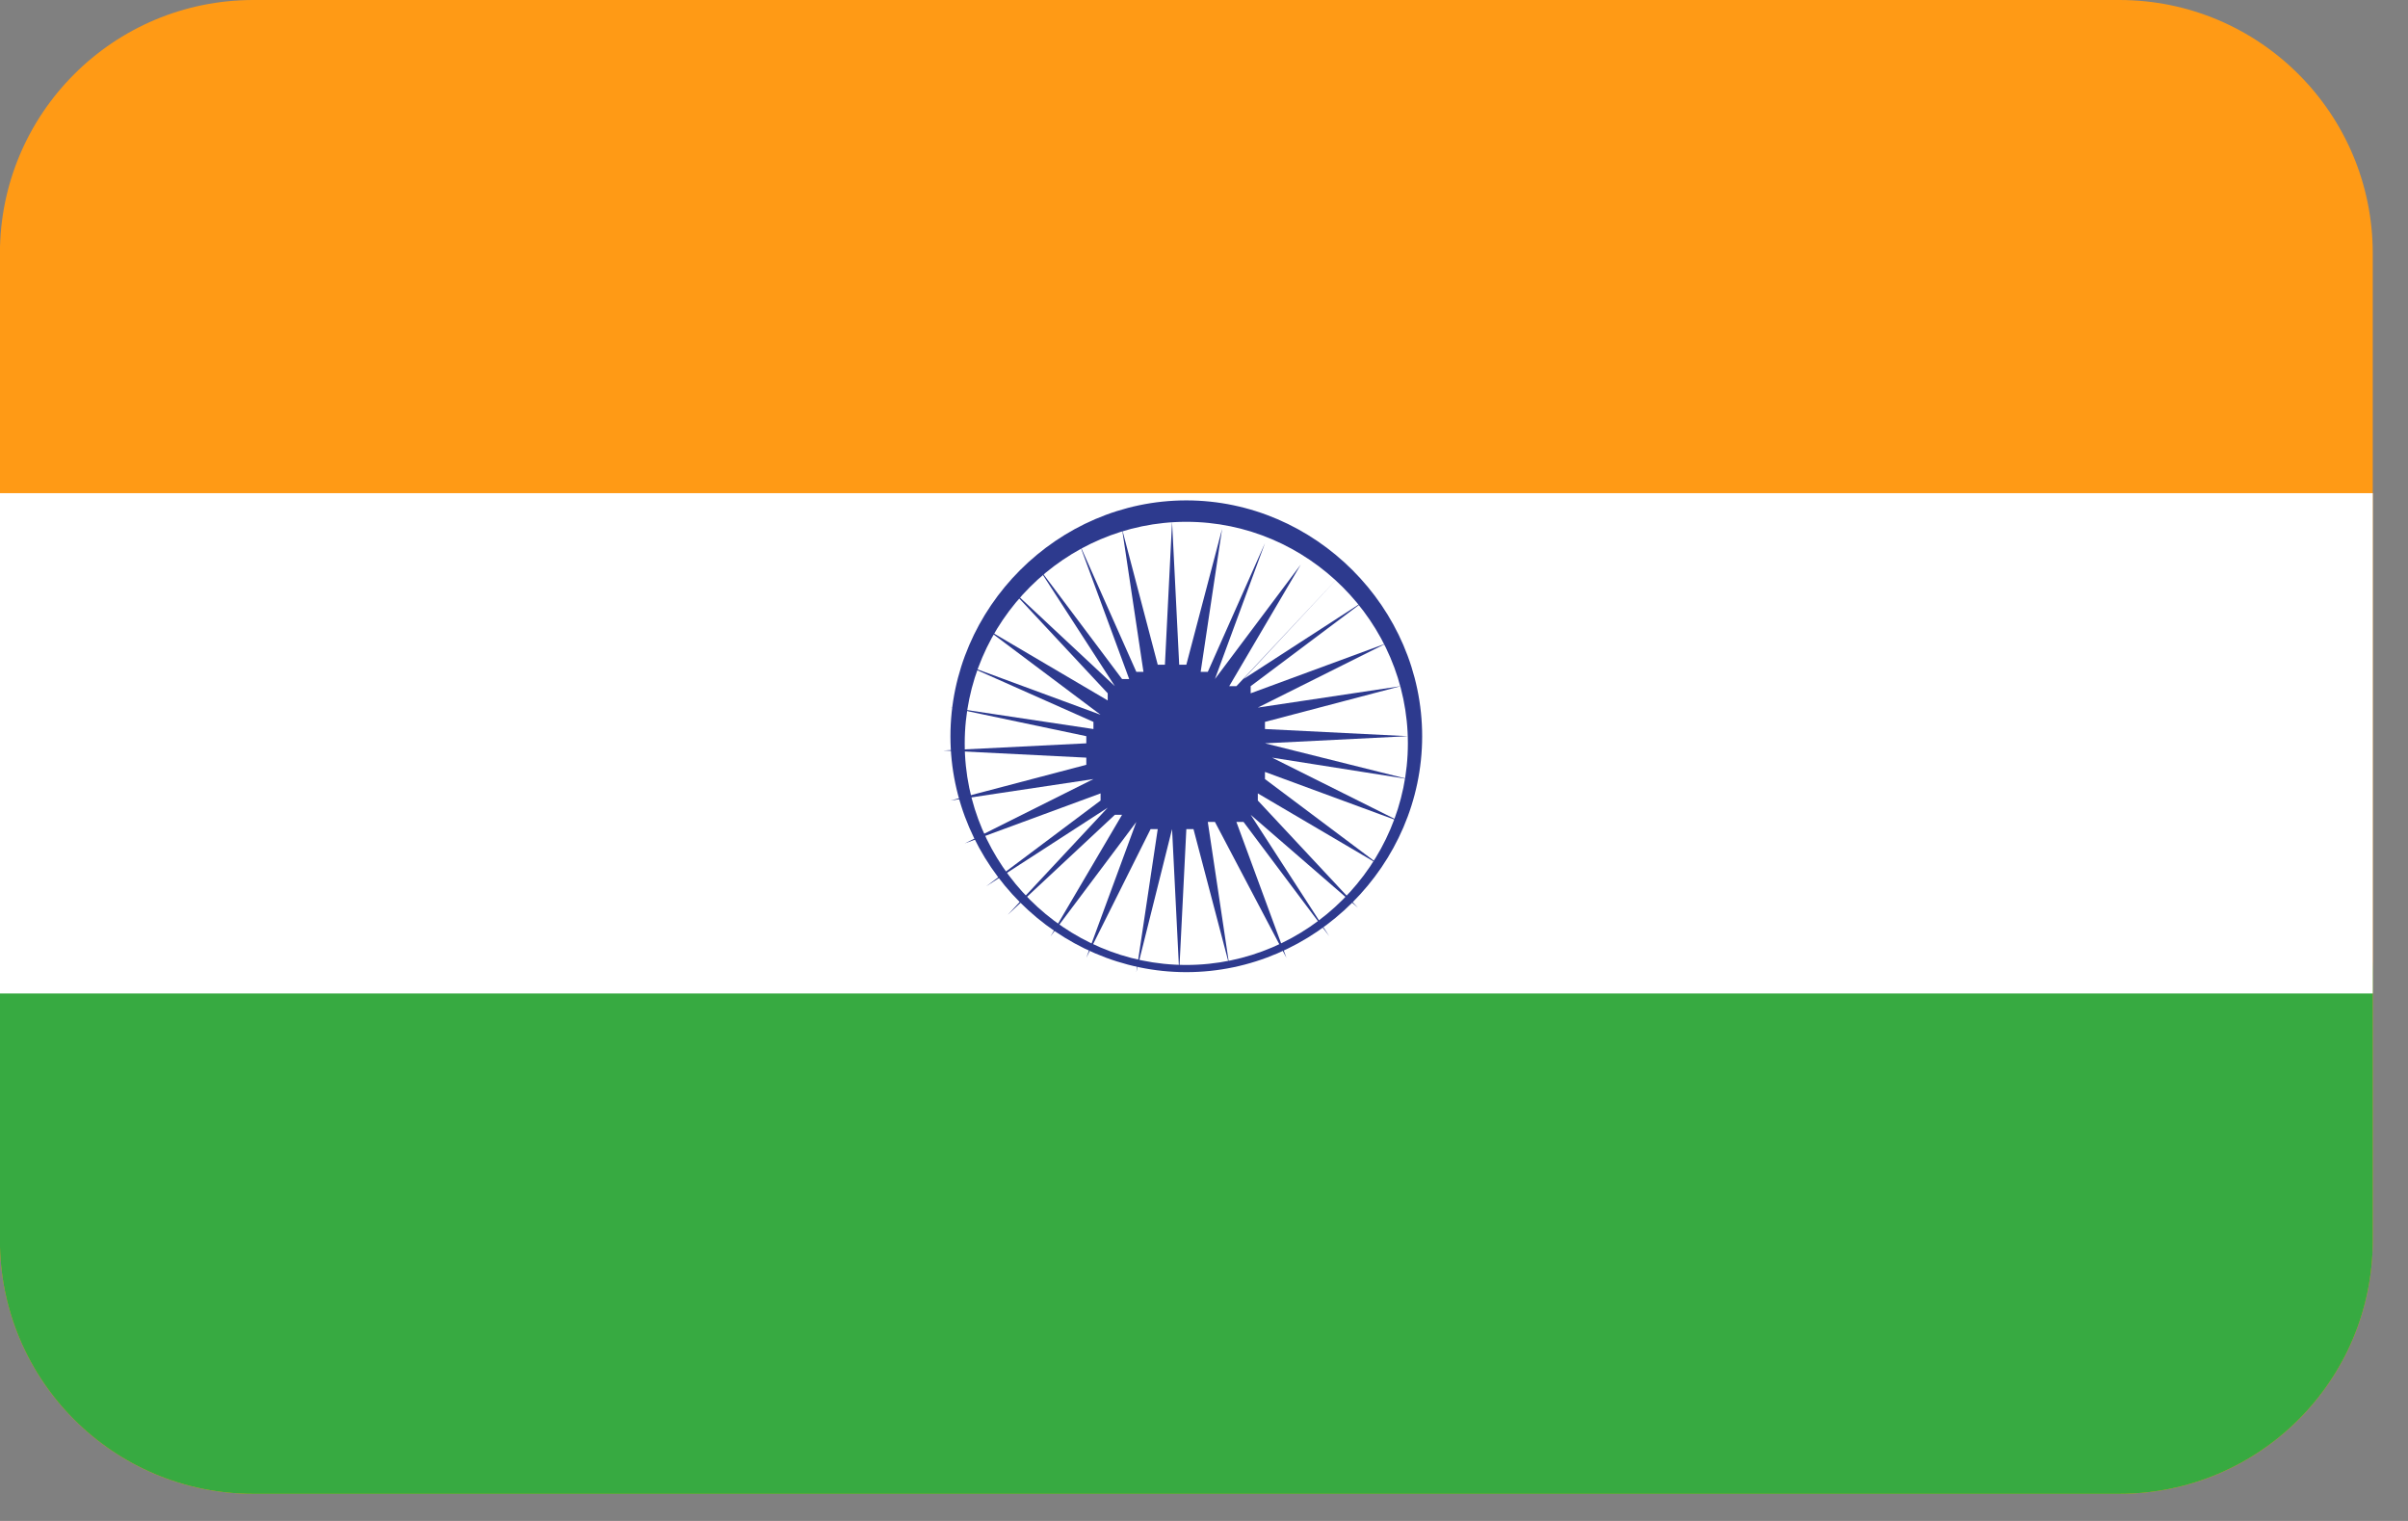
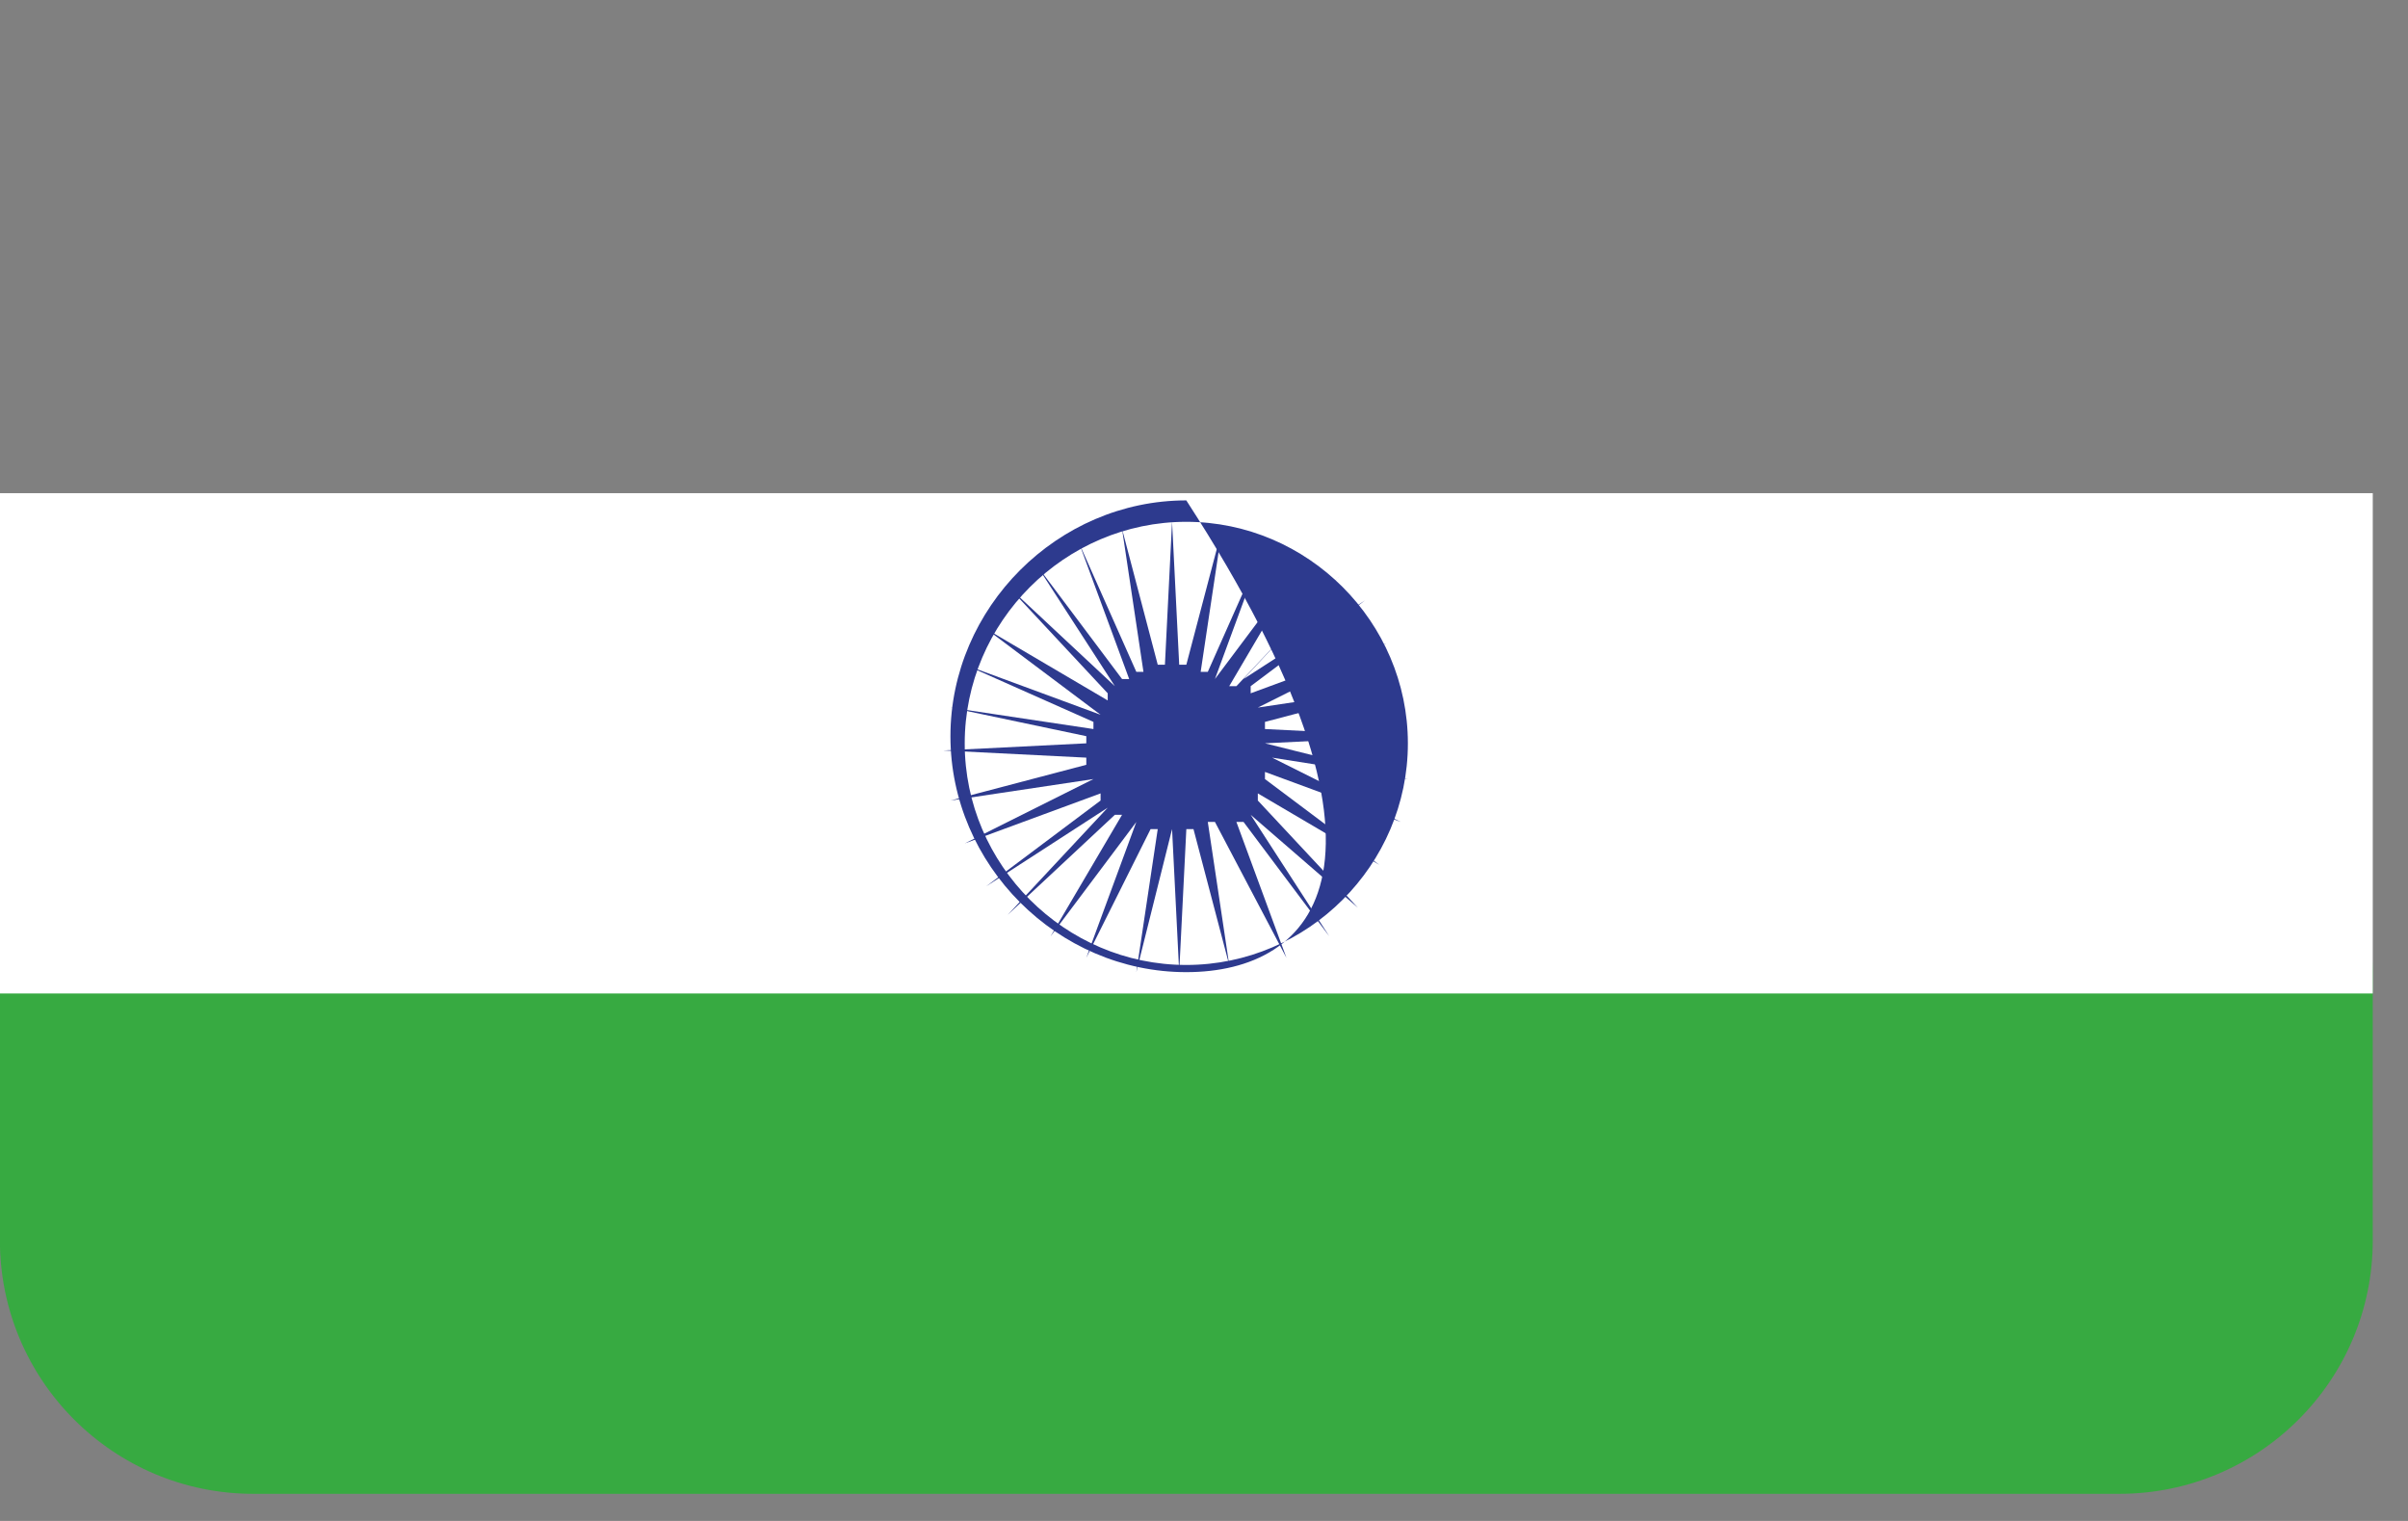
<svg xmlns="http://www.w3.org/2000/svg" width="57" height="36" viewBox="0 0 57 36" fill="none">
  <rect x="0" y="0" width="57" height="36" fill="#808080" stroke="none" />
-   <path d="M50.166 0H5.998C2.684 0 -0.002 2.686 -0.002 6V29.359C-0.002 32.672 2.684 35.359 5.998 35.359H50.166C53.48 35.359 56.166 32.672 56.166 29.359V6C56.166 2.686 53.48 0 50.166 0Z" fill="#FF9A15" />
  <path d="M50.166 17.087H5.998C2.684 17.087 -0.002 19.773 -0.002 23.087V29.358C-0.002 32.672 2.684 35.358 5.998 35.358H50.166C53.48 35.358 56.166 32.672 56.166 29.358V23.087C56.166 19.773 53.48 17.087 50.166 17.087Z" fill="#37AA41" />
  <path d="M56.166 11.673H-0.002V23.515H56.166V11.673Z" fill="white" />
  <path d="M30.112 17.933L33.158 19.455L29.943 18.271C29.943 18.271 29.943 18.271 29.943 18.44L32.65 20.47L29.774 18.779C29.774 18.779 29.774 18.779 29.774 18.948L32.143 21.485L29.605 19.286L31.466 22.162L29.436 19.455C29.436 19.455 29.436 19.455 29.267 19.455L30.451 22.67L28.759 19.455C28.759 19.455 28.759 19.455 28.59 19.455L29.097 22.839L28.251 19.624C28.251 19.624 28.251 19.624 28.082 19.624L27.913 23.008L27.744 19.624L26.898 23.008L27.405 19.624C27.405 19.624 27.405 19.624 27.236 19.624L25.714 22.67L26.898 19.455L24.868 22.162L26.56 19.286C26.56 19.286 26.56 19.286 26.39 19.286L23.853 21.654L26.221 19.117L23.345 20.978L26.052 18.948C26.052 18.948 26.052 18.948 26.052 18.779L22.838 19.963L25.883 18.44L22.499 18.948L25.714 18.102V17.933L22.33 17.763L25.714 17.594C25.714 17.594 25.714 17.594 25.714 17.425L22.499 16.748L25.883 17.256C25.883 17.256 25.883 17.256 25.883 17.087L22.838 15.733L26.052 16.918L23.345 14.887L26.221 16.579C26.221 16.579 26.221 16.579 26.221 16.41L23.853 13.872L26.39 16.241L24.529 13.365L26.56 16.072C26.56 16.072 26.56 16.072 26.729 16.072L25.544 12.857L26.898 15.902C26.898 15.902 26.898 15.902 27.067 15.902L26.56 12.519L27.405 15.733H27.575L27.744 12.35L27.913 15.733C27.913 15.733 27.913 15.733 28.082 15.733L28.928 12.519L28.421 15.902H28.59L29.943 12.857L28.759 16.072L30.789 13.365L29.097 16.241C29.097 16.241 29.097 16.241 29.267 16.241L31.804 13.534L29.436 16.072L32.312 14.211L29.605 16.241C29.605 16.241 29.605 16.241 29.605 16.41L32.819 15.226L29.774 16.748L33.158 16.241L29.943 17.087C29.943 17.087 29.943 17.087 29.943 17.256L33.327 17.425L29.943 17.594L33.327 18.44L30.112 17.933Z" fill="#2D3A8E" />
-   <path d="M28.081 23.01C25.036 23.01 22.498 20.472 22.498 17.427C22.498 14.382 25.036 11.844 28.081 11.844C31.126 11.844 33.664 14.382 33.664 17.427C33.664 20.472 31.126 23.01 28.081 23.01ZM28.081 12.351C25.205 12.351 22.836 14.72 22.836 17.596C22.836 20.472 25.205 22.84 28.081 22.84C30.957 22.84 33.326 20.472 33.326 17.596C33.326 14.72 30.957 12.351 28.081 12.351Z" fill="#2D3A8E" />
+   <path d="M28.081 23.01C25.036 23.01 22.498 20.472 22.498 17.427C22.498 14.382 25.036 11.844 28.081 11.844C33.664 20.472 31.126 23.01 28.081 23.01ZM28.081 12.351C25.205 12.351 22.836 14.72 22.836 17.596C22.836 20.472 25.205 22.84 28.081 22.84C30.957 22.84 33.326 20.472 33.326 17.596C33.326 14.72 30.957 12.351 28.081 12.351Z" fill="#2D3A8E" />
</svg>